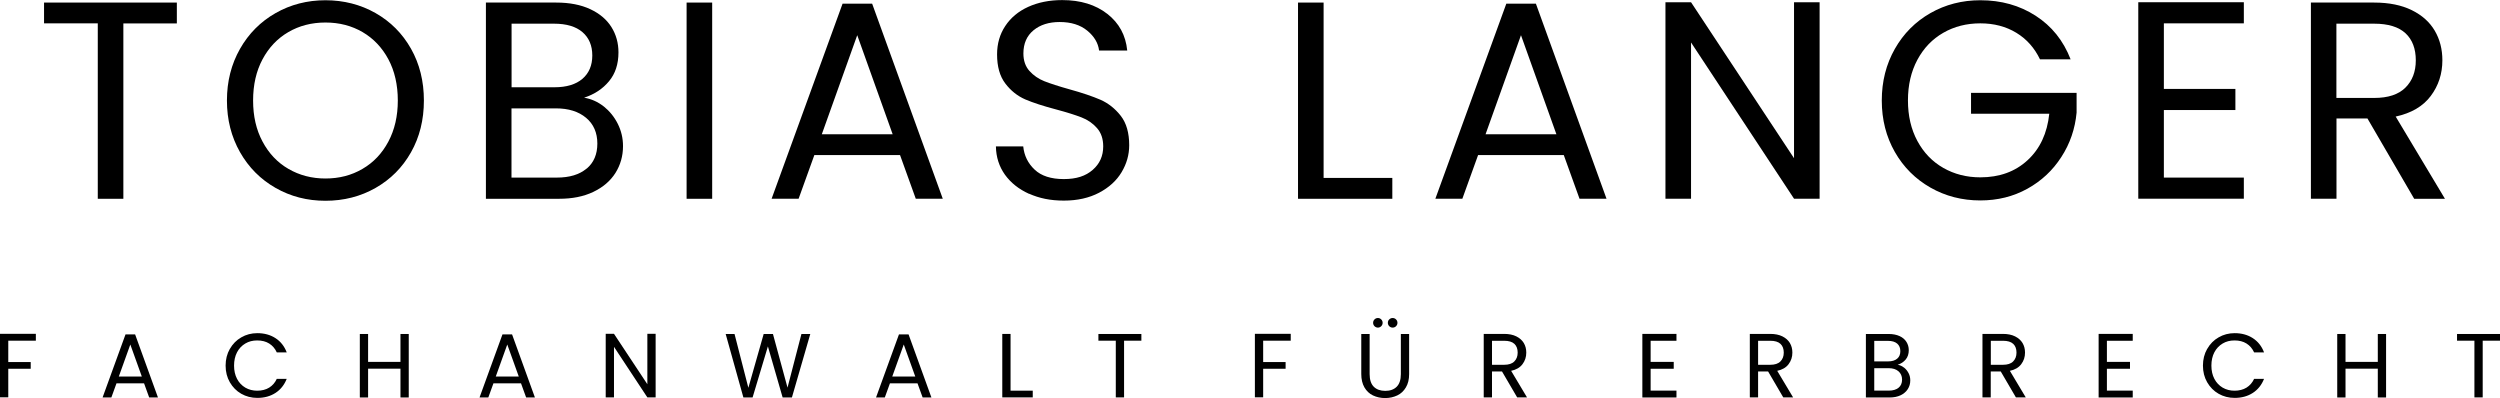
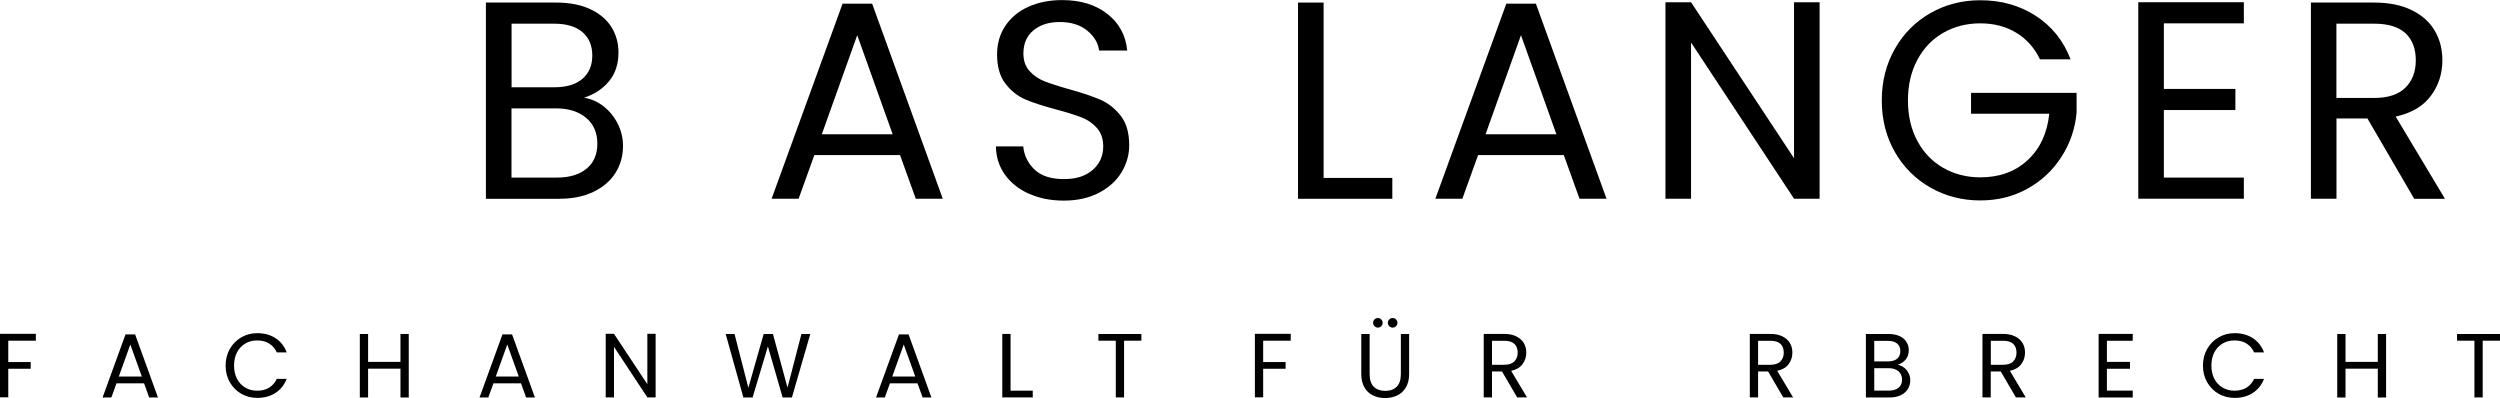
<svg xmlns="http://www.w3.org/2000/svg" id="Ebene_1" data-name="Ebene 1" viewBox="0 0 301.96 48.08">
  <defs>
    <style>
      .cls-1 {
        isolation: isolate;
      }

      .cls-2 {
        fill: #000;
      }
    </style>
  </defs>
  <g id="TOBIAS_LANGER" data-name="TOBIAS LANGER" class="cls-1">
    <g class="cls-1">
-       <path class="cls-2" d="M21.36.31v2.52h-6.46v21.18h-3.09V2.82h-6.49V.31h16.05Z" />
-       <path class="cls-2" d="M33.29,22.7c-1.81-1.03-3.25-2.47-4.3-4.32-1.05-1.85-1.58-3.93-1.58-6.24s.53-4.39,1.58-6.24c1.05-1.85,2.49-3.29,4.3-4.32,1.81-1.03,3.82-1.55,6.02-1.55s4.24.52,6.05,1.55,3.24,2.46,4.28,4.3c1.04,1.84,1.56,3.92,1.56,6.26s-.52,4.42-1.56,6.26c-1.04,1.84-2.47,3.27-4.28,4.3s-3.83,1.55-6.05,1.55-4.21-.52-6.02-1.55ZM43.78,20.4c1.33-.77,2.37-1.87,3.13-3.3.76-1.43,1.14-3.08,1.14-4.96s-.38-3.56-1.14-4.98-1.8-2.51-3.11-3.28c-1.32-.77-2.81-1.16-4.49-1.16s-3.17.39-4.49,1.16-2.35,1.86-3.11,3.28c-.76,1.42-1.14,3.08-1.14,4.98s.38,3.54,1.14,4.96c.76,1.43,1.8,2.53,3.13,3.3,1.33.77,2.82,1.16,4.47,1.16s3.14-.38,4.47-1.16Z" />
      <path class="cls-2" d="M72.92,12.85c.71.57,1.28,1.27,1.7,2.11.42.84.63,1.73.63,2.69,0,1.2-.31,2.28-.92,3.25-.61.96-1.5,1.72-2.67,2.28-1.17.56-2.54.83-4.13.83h-8.84V.31h8.5c1.61,0,2.98.27,4.11.8,1.13.53,1.98,1.25,2.55,2.16.57.91.85,1.93.85,3.06,0,1.41-.38,2.57-1.14,3.48-.76.92-1.76,1.58-3.01,1.99.86.14,1.65.49,2.36,1.05ZM61.78,10.54h5.2c1.45,0,2.57-.34,3.37-1.02.79-.68,1.19-1.62,1.19-2.82s-.4-2.14-1.19-2.82c-.79-.68-1.94-1.02-3.43-1.02h-5.13v7.68ZM70.86,20.37c.86-.73,1.29-1.73,1.29-3.03s-.45-2.35-1.36-3.11c-.91-.76-2.12-1.14-3.64-1.14h-5.37v8.36h5.47c1.54,0,2.74-.36,3.6-1.09Z" />
-       <path class="cls-2" d="M86.02.31v23.7h-3.09V.31h3.09Z" />
    </g>
    <g class="cls-1">
      <path class="cls-2" d="M108.7,18.73h-10.34l-1.9,5.27h-3.26L101.77.44h3.57l8.53,23.56h-3.26l-1.9-5.27ZM107.82,16.22l-4.28-11.97-4.28,11.97h8.57Z" />
    </g>
    <g class="cls-1">
      <path class="cls-2" d="M124.29,23.41c-1.24-.56-2.2-1.33-2.91-2.31-.7-.99-1.07-2.12-1.09-3.42h3.3c.11,1.11.57,2.05,1.38,2.81.8.76,1.98,1.14,3.52,1.14s2.64-.37,3.49-1.11c.85-.74,1.27-1.68,1.27-2.84,0-.91-.25-1.64-.75-2.21-.5-.57-1.12-1-1.87-1.29-.75-.29-1.76-.61-3.03-.95-1.56-.41-2.82-.82-3.76-1.22-.94-.41-1.75-1.05-2.41-1.92-.67-.87-1-2.05-1-3.52,0-1.29.33-2.44.99-3.43.66-1,1.58-1.77,2.77-2.31,1.19-.54,2.56-.82,4.1-.82,2.22,0,4.04.56,5.46,1.67s2.22,2.58,2.4,4.42h-3.4c-.11-.91-.59-1.71-1.43-2.4-.84-.69-1.95-1.04-3.33-1.04-1.29,0-2.35.33-3.16,1s-1.22,1.6-1.22,2.8c0,.86.24,1.56.73,2.11.49.54,1.09.96,1.8,1.24.71.28,1.72.61,3.01.97,1.56.43,2.82.86,3.77,1.27.95.42,1.77,1.07,2.45,1.94.68.87,1.02,2.06,1.02,3.55,0,1.16-.31,2.24-.92,3.26-.61,1.02-1.52,1.85-2.72,2.48-1.2.63-2.62.95-4.25.95s-2.96-.28-4.2-.83Z" />
    </g>
    <g class="cls-1">
      <path class="cls-2" d="M159.87,21.49h8.3v2.52h-11.39V.31h3.09v21.18Z" />
    </g>
    <g class="cls-1">
      <path class="cls-2" d="M188.87,18.73h-10.34l-1.9,5.27h-3.26L181.94.44h3.57l8.53,23.56h-3.26l-1.9-5.27ZM187.99,16.22l-4.28-11.97-4.28,11.97h8.57Z" />
    </g>
    <g class="cls-1">
      <path class="cls-2" d="M219.78,24h-3.09l-12.44-18.87v18.87h-3.09V.27h3.09l12.44,18.84V.27h3.09v23.73Z" />
    </g>
    <g class="cls-1">
      <path class="cls-2" d="M246.4,7.17c-.66-1.38-1.61-2.45-2.86-3.21-1.25-.76-2.7-1.14-4.35-1.14s-3.15.38-4.47,1.14c-1.33.76-2.37,1.85-3.13,3.26-.76,1.42-1.14,3.05-1.14,4.91s.38,3.49,1.14,4.9c.76,1.41,1.8,2.49,3.13,3.25,1.33.76,2.82,1.14,4.47,1.14,2.31,0,4.22-.69,5.71-2.07,1.5-1.38,2.37-3.25,2.62-5.61h-9.45v-2.52h12.75v2.38c-.18,1.95-.79,3.74-1.84,5.36-1.04,1.62-2.41,2.9-4.11,3.84s-3.59,1.41-5.68,1.41c-2.2,0-4.21-.52-6.02-1.55-1.81-1.03-3.25-2.46-4.3-4.3-1.05-1.84-1.58-3.91-1.58-6.22s.53-4.39,1.58-6.24c1.05-1.85,2.49-3.29,4.3-4.32,1.81-1.03,3.82-1.55,6.02-1.55,2.52,0,4.74.62,6.68,1.87,1.94,1.25,3.35,3,4.23,5.27h-3.71Z" />
    </g>
    <g class="cls-1">
      <path class="cls-2" d="M261.36,2.82v7.92h8.64v2.55h-8.64v8.16h9.66v2.55h-12.75V.27h12.75v2.55h-9.66Z" />
    </g>
    <g class="cls-1">
      <path class="cls-2" d="M291.59,24l-5.64-9.69h-3.74v9.69h-3.09V.31h7.65c1.79,0,3.3.31,4.54.92,1.24.61,2.16,1.44,2.77,2.48.61,1.04.92,2.23.92,3.57,0,1.63-.47,3.07-1.41,4.32-.94,1.25-2.35,2.07-4.23,2.48l5.95,9.93h-3.71ZM282.2,11.83h4.56c1.68,0,2.93-.41,3.77-1.24.84-.83,1.26-1.93,1.26-3.31s-.41-2.49-1.24-3.26c-.83-.77-2.09-1.16-3.79-1.16h-4.56v8.98Z" />
    </g>
  </g>
  <g id="F_A_C_H_A_N_W_A_L_T_F_Ü_R_E_R_B_R_E_C_H_T" data-name="F A C H A N W A L T F Ü R E R B R E C H T" class="cls-1">
    <g class="cls-1">
      <path class="cls-2" d="M4.33,40.34v.81H1v2.58h2.71v.81H1v3.45H0v-7.67h4.33Z" />
      <path class="cls-2" d="M17.41,46.3h-3.34l-.62,1.71h-1.06l2.77-7.62h1.16l2.76,7.62h-1.06l-.62-1.71ZM17.13,45.48l-1.39-3.87-1.39,3.87h2.77Z" />
      <path class="cls-2" d="M27.76,42.15c.34-.6.8-1.07,1.38-1.4.58-.34,1.23-.51,1.94-.51.84,0,1.57.2,2.19.6.62.4,1.08.98,1.36,1.72h-1.2c-.21-.46-.52-.82-.92-1.07s-.88-.37-1.44-.37-1.02.12-1.44.37c-.42.25-.76.6-1,1.06-.24.46-.36,1-.36,1.61s.12,1.14.36,1.6c.24.46.58.81,1,1.06.43.25.91.37,1.44.37s1.04-.12,1.44-.37c.4-.25.71-.6.92-1.06h1.2c-.29.73-.74,1.3-1.36,1.7-.62.4-1.35.6-2.19.6-.71,0-1.36-.17-1.94-.5s-1.04-.8-1.38-1.39c-.34-.59-.51-1.26-.51-2.01s.17-1.42.51-2.02Z" />
      <path class="cls-2" d="M49.37,40.34v7.67h-1v-3.48h-3.91v3.48h-1v-7.67h1v3.37h3.91v-3.37h1Z" />
      <path class="cls-2" d="M62.94,46.3h-3.34l-.62,1.71h-1.06l2.77-7.62h1.16l2.76,7.62h-1.06l-.62-1.71ZM62.66,45.48l-1.39-3.87-1.39,3.87h2.77Z" />
      <path class="cls-2" d="M79.19,48h-1l-4.03-6.11v6.11h-1v-7.68h1l4.03,6.09v-6.09h1v7.68Z" />
      <path class="cls-2" d="M97.87,40.34l-2.22,7.67h-1.12l-1.78-6.17-1.85,6.17h-1.11s-2.14-7.67-2.14-7.67h1.07l1.67,6.5,1.85-6.5h1.12l1.76,6.48,1.68-6.48h1.08Z" />
      <path class="cls-2" d="M110.83,46.3h-3.34l-.62,1.71h-1.06l2.77-7.62h1.16l2.76,7.62h-1.06l-.62-1.71ZM110.55,45.48l-1.39-3.87-1.39,3.87h2.77Z" />
      <path class="cls-2" d="M122.06,47.19h2.68v.81h-3.68v-7.67h1v6.85Z" />
      <path class="cls-2" d="M137.86,40.34v.81h-2.09v6.85h-1v-6.85h-2.1v-.81h5.19Z" />
      <path class="cls-2" d="M155.9,40.34v.81h-3.33v2.58h2.71v.81h-2.71v3.45h-1v-7.67h4.33Z" />
      <path class="cls-2" d="M165.43,40.34v4.85c0,.68.17,1.19.5,1.52.33.33.8.5,1.39.5s1.05-.17,1.38-.5.5-.84.5-1.52v-4.85h1v4.84c0,.64-.13,1.18-.39,1.61-.26.44-.6.76-1.04.97s-.93.32-1.47.32-1.03-.11-1.47-.32c-.44-.21-.78-.54-1.03-.97-.25-.44-.38-.97-.38-1.61v-4.84h1ZM166.02,39.4c-.11-.11-.17-.25-.17-.41s.06-.3.17-.41.25-.17.41-.17.29.06.4.17.17.25.17.41-.06.3-.17.41c-.11.11-.25.17-.4.17s-.3-.06-.41-.17ZM167.8,39.4c-.11-.11-.17-.25-.17-.41s.05-.3.17-.41c.11-.11.25-.17.41-.17s.3.06.41.17.17.25.17.41-.06.3-.17.41c-.11.11-.25.17-.41.17s-.3-.06-.41-.17Z" />
      <path class="cls-2" d="M183.25,48l-1.83-3.13h-1.21v3.13h-1v-7.67h2.47c.58,0,1.07.1,1.47.3s.7.47.9.8c.2.34.3.72.3,1.16,0,.53-.15.99-.46,1.4-.3.4-.76.67-1.37.8l1.92,3.21h-1.2ZM180.21,44.06h1.47c.54,0,.95-.13,1.22-.4.27-.27.41-.62.41-1.07s-.13-.81-.4-1.06-.68-.37-1.23-.37h-1.47v2.9Z" />
-       <path class="cls-2" d="M199.37,41.15v2.56h2.79v.83h-2.79v2.64h3.12v.83h-4.12v-7.68h4.12v.83h-3.12Z" />
      <path class="cls-2" d="M215.39,48l-1.83-3.13h-1.21v3.13h-1v-7.67h2.47c.58,0,1.07.1,1.47.3s.7.47.9.8c.2.34.3.72.3,1.16,0,.53-.15.99-.46,1.4-.3.4-.76.67-1.37.8l1.92,3.21h-1.2ZM212.35,44.06h1.47c.54,0,.95-.13,1.22-.4.27-.27.41-.62.41-1.07s-.13-.81-.4-1.06-.68-.37-1.23-.37h-1.47v2.9Z" />
      <path class="cls-2" d="M229.98,44.4c.23.18.41.41.55.68s.2.56.2.87c0,.39-.1.74-.3,1.05-.2.31-.49.56-.86.74-.38.18-.82.27-1.34.27h-2.86v-7.67h2.75c.52,0,.96.09,1.33.26.37.17.64.41.82.7.18.29.28.62.28.99,0,.45-.12.83-.37,1.13-.25.3-.57.51-.97.64.28.04.53.16.76.34ZM226.38,43.65h1.68c.47,0,.83-.11,1.09-.33.26-.22.38-.52.38-.91s-.13-.69-.38-.91c-.26-.22-.63-.33-1.11-.33h-1.66v2.49ZM229.32,46.83c.28-.23.42-.56.42-.98s-.15-.76-.44-1.01c-.29-.25-.69-.37-1.18-.37h-1.74v2.71h1.77c.5,0,.89-.12,1.17-.35Z" />
      <path class="cls-2" d="M243.49,48l-1.83-3.13h-1.21v3.13h-1v-7.67h2.47c.58,0,1.07.1,1.47.3s.7.47.9.8c.2.34.3.72.3,1.16,0,.53-.15.99-.46,1.4-.3.4-.76.67-1.37.8l1.92,3.21h-1.2ZM240.46,44.06h1.47c.54,0,.95-.13,1.22-.4.27-.27.41-.62.41-1.07s-.13-.81-.4-1.06-.68-.37-1.23-.37h-1.47v2.9Z" />
      <path class="cls-2" d="M254.48,41.15v2.56h2.79v.83h-2.79v2.64h3.12v.83h-4.12v-7.68h4.12v.83h-3.12Z" />
      <path class="cls-2" d="M266.59,42.15c.34-.6.8-1.07,1.38-1.4.58-.34,1.23-.51,1.94-.51.84,0,1.57.2,2.19.6.62.4,1.08.98,1.36,1.72h-1.2c-.21-.46-.52-.82-.92-1.07s-.88-.37-1.44-.37-1.02.12-1.44.37c-.42.25-.76.6-1,1.06-.24.46-.36,1-.36,1.61s.12,1.14.36,1.6c.24.46.58.81,1,1.06.43.25.91.37,1.44.37s1.04-.12,1.44-.37c.4-.25.71-.6.92-1.06h1.2c-.29.73-.74,1.3-1.36,1.7-.62.4-1.35.6-2.19.6-.71,0-1.36-.17-1.94-.5s-1.04-.8-1.38-1.39c-.34-.59-.51-1.26-.51-2.01s.17-1.42.51-2.02Z" />
      <path class="cls-2" d="M288.2,40.34v7.67h-1v-3.48h-3.9v3.48h-1v-7.67h1v3.37h3.9v-3.37h1Z" />
      <path class="cls-2" d="M301.96,40.34v.81h-2.09v6.85h-1v-6.85h-2.1v-.81h5.19Z" />
    </g>
  </g>
</svg>